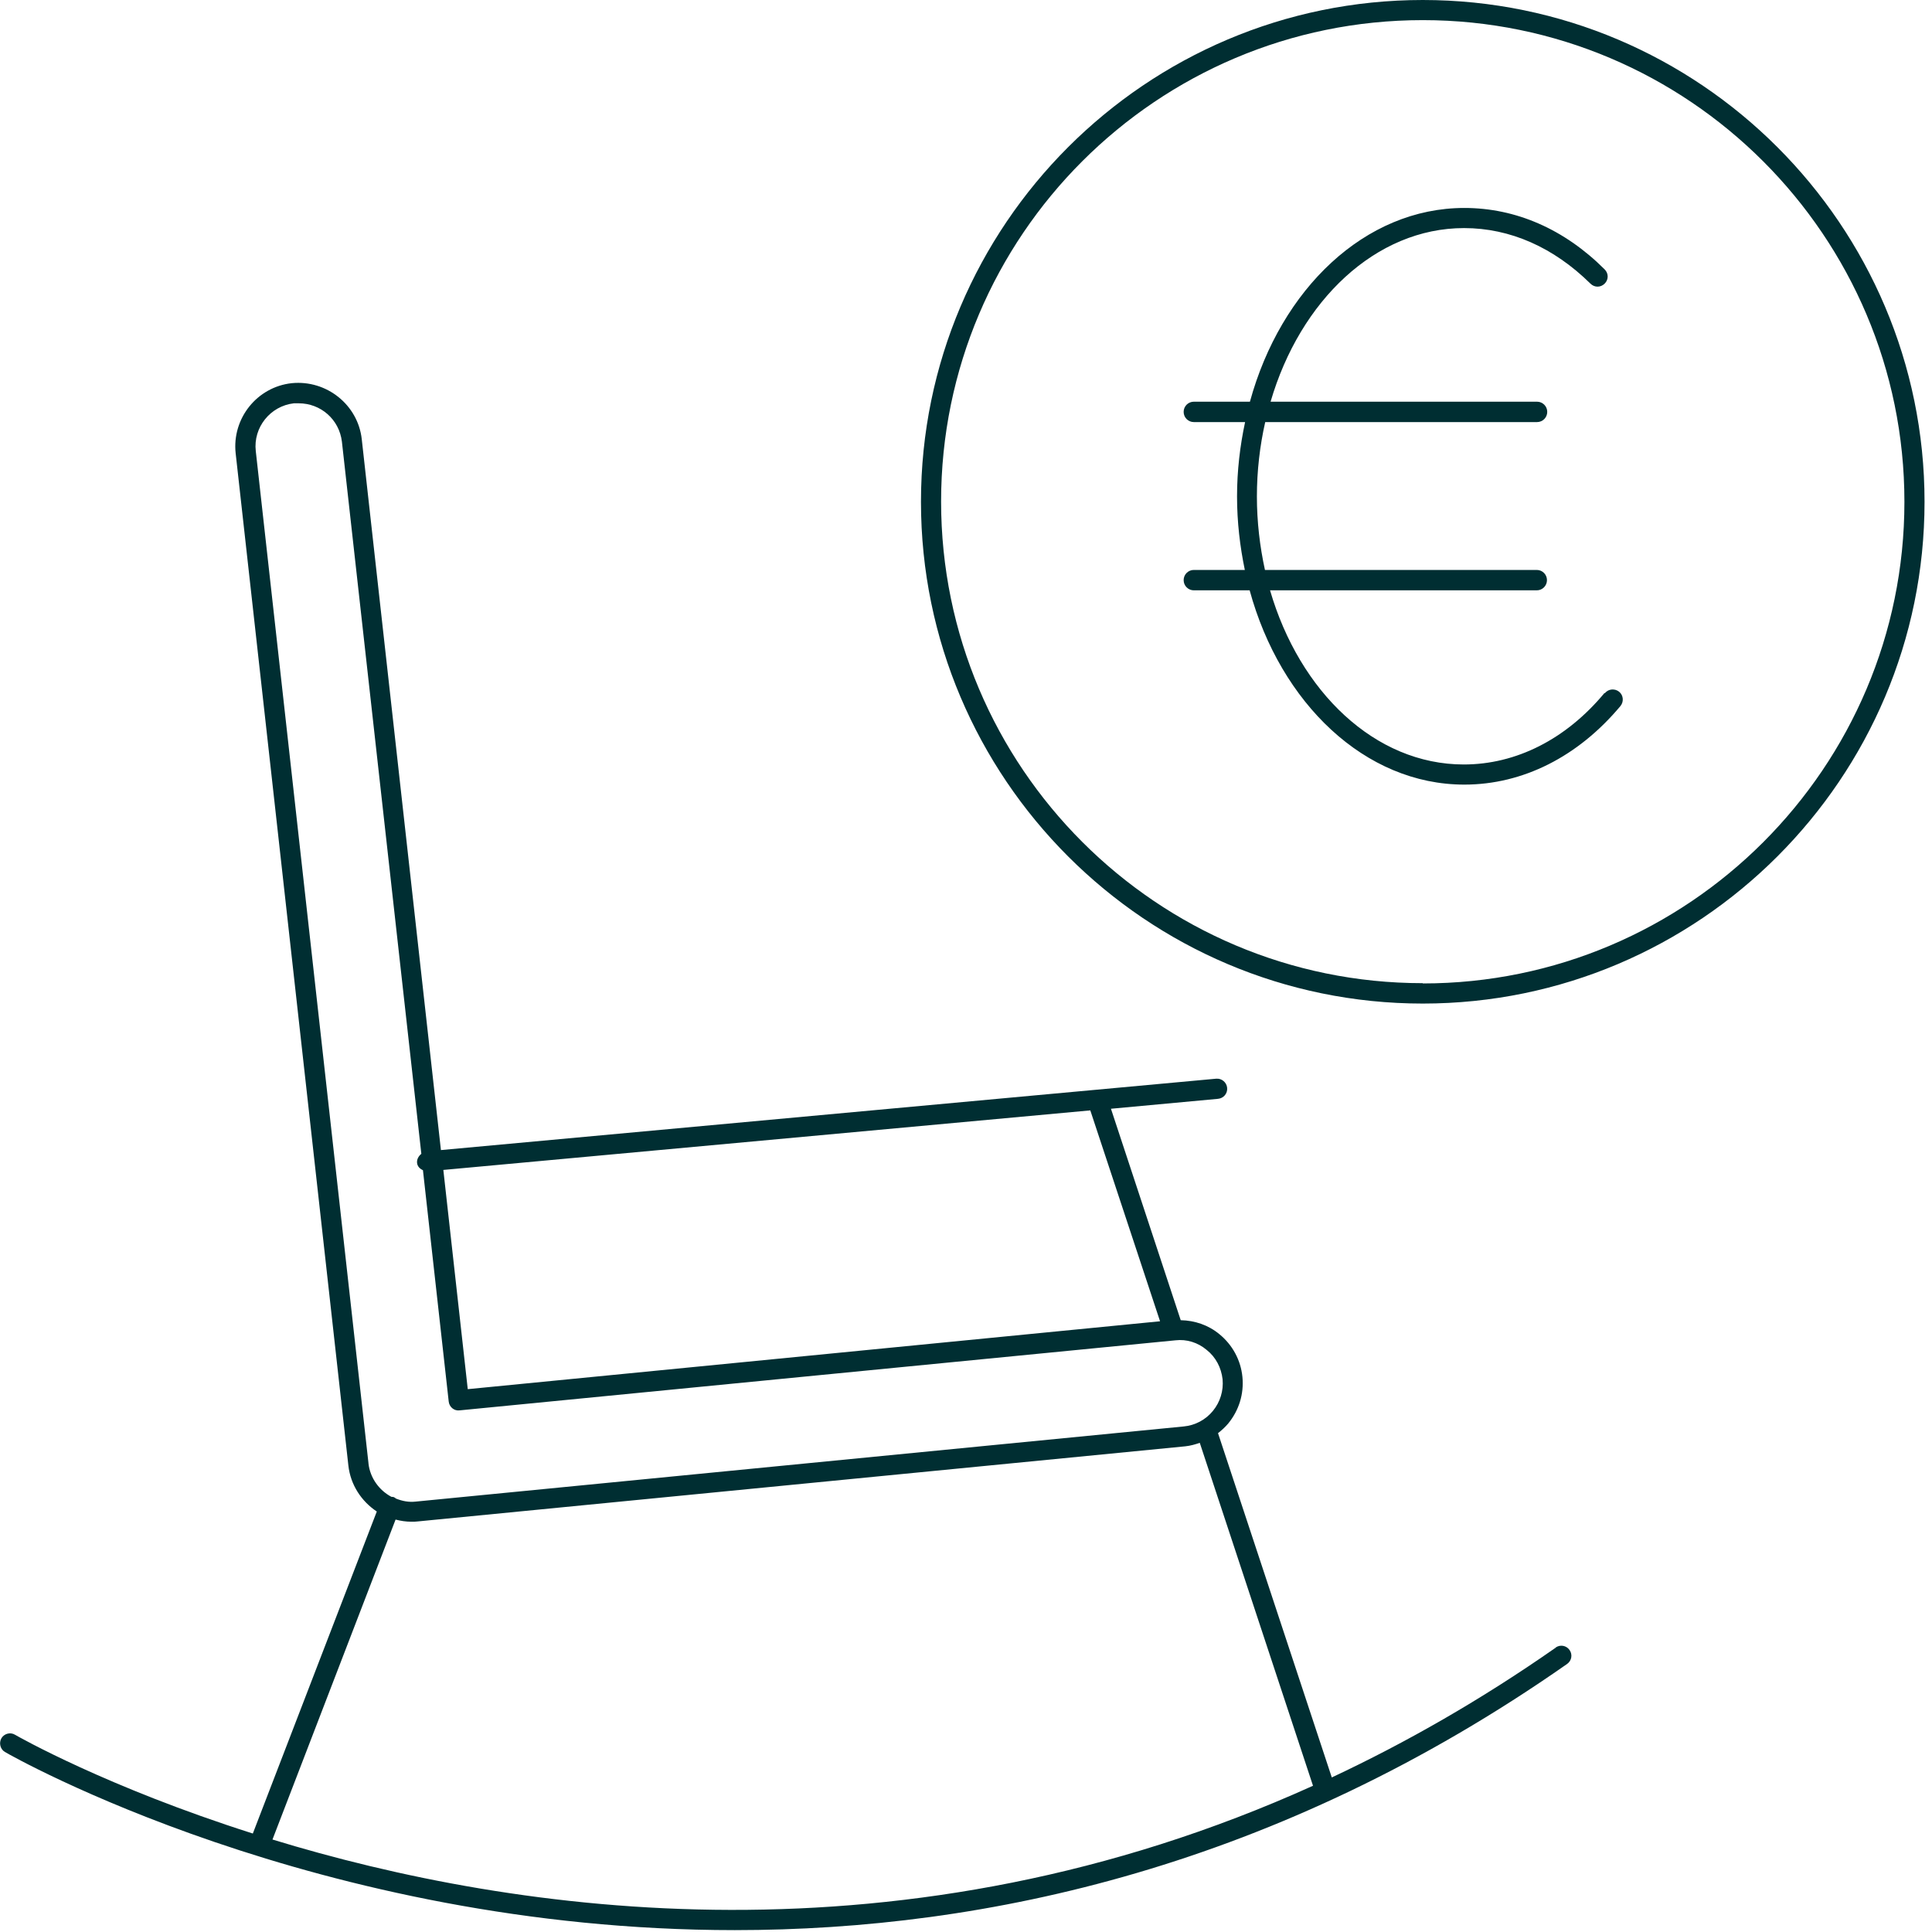
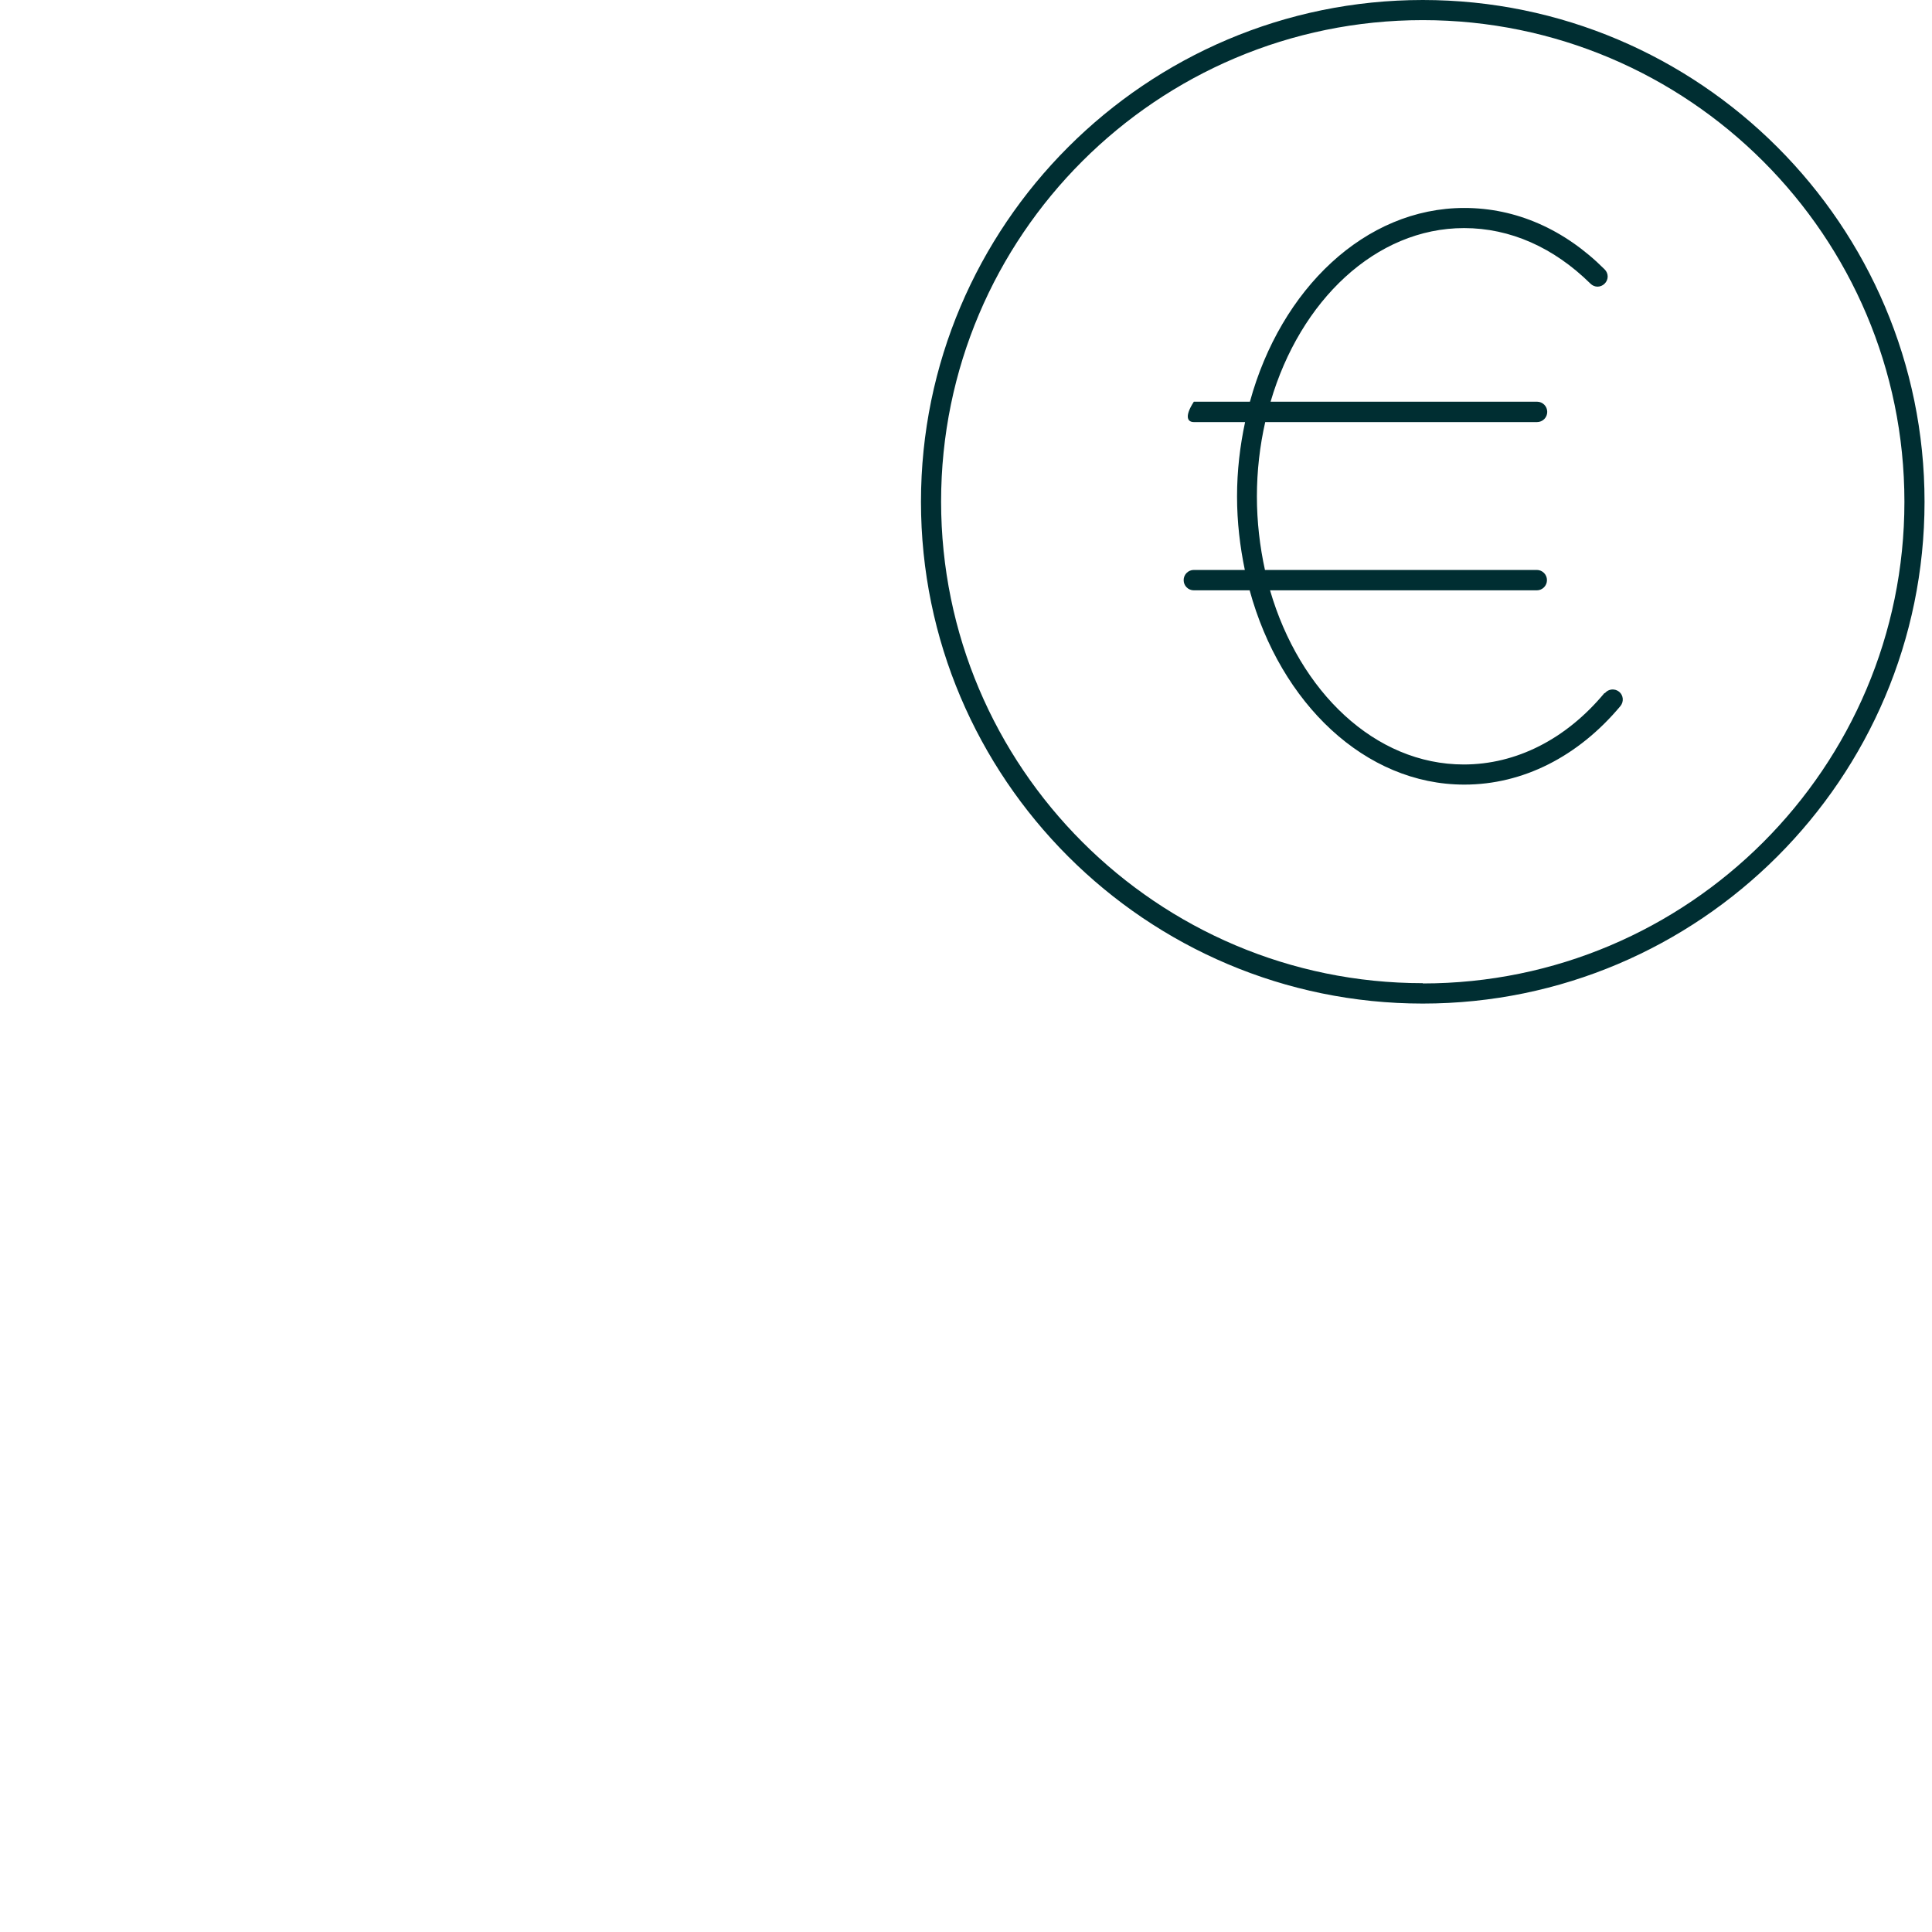
<svg xmlns="http://www.w3.org/2000/svg" width="72" height="72" viewBox="0 0 72 72" fill="none">
  <g clip-path="url(#clip0_2067_31362)">
-     <path d="M57.982 61.4C55.192 63.35 52.402 64.94 49.632 66.24L45.392 53.41C45.532 53.3 45.662 53.18 45.772 53.05C46.172 52.56 46.362 51.95 46.302 51.32C46.242 50.69 45.932 50.12 45.442 49.72C45.032 49.38 44.522 49.21 44.002 49.2L41.402 41.32L45.392 40.95C45.602 40.93 45.752 40.75 45.732 40.54C45.712 40.33 45.522 40.18 45.322 40.2L16.432 42.86L13.482 16.37C13.342 15.09 12.172 14.15 10.872 14.28C9.582 14.42 8.642 15.59 8.782 16.89L12.982 54.61C13.062 55.34 13.472 55.95 14.042 56.33L9.422 68.33C3.982 66.6 0.662 64.71 0.562 64.65C0.382 64.54 0.152 64.61 0.052 64.78C-0.048 64.96 0.012 65.19 0.182 65.29C0.362 65.4 11.812 71.93 27.382 71.93C36.752 71.93 47.612 69.56 58.402 62.01C58.572 61.89 58.612 61.66 58.492 61.49C58.372 61.32 58.142 61.28 57.972 61.4H57.982ZM40.632 41.38L43.232 49.24L17.432 51.77L16.522 43.6L40.642 41.38H40.632ZM13.732 54.53L9.532 16.81C9.432 15.93 10.072 15.13 10.952 15.03C11.012 15.03 11.072 15.03 11.132 15.03C11.952 15.03 12.642 15.63 12.742 16.46L15.702 43C15.602 43.08 15.532 43.2 15.542 43.33C15.552 43.47 15.652 43.56 15.762 43.61L16.722 52.23C16.742 52.43 16.922 52.59 17.132 52.56L43.802 49.95C44.222 49.9 44.642 50.03 44.972 50.31C45.312 50.58 45.512 50.97 45.562 51.4C45.602 51.83 45.472 52.25 45.202 52.58C44.932 52.91 44.542 53.12 44.112 53.16L15.492 55.96C15.232 55.99 14.992 55.94 14.762 55.85C14.732 55.83 14.702 55.8 14.662 55.79C14.632 55.78 14.612 55.79 14.582 55.78C14.132 55.54 13.792 55.08 13.732 54.54V54.53ZM10.152 68.56L14.742 56.63C14.932 56.68 15.132 56.71 15.332 56.71C15.412 56.71 15.492 56.71 15.562 56.7L44.172 53.9C44.362 53.88 44.542 53.83 44.712 53.77L48.932 66.55C33.692 73.44 19.222 71.33 10.142 68.55L10.152 68.56Z" fill="#002E32" />
-     <path d="M59.791 25.83C58.361 27.55 56.501 28.49 54.551 28.49C51.241 28.49 48.431 25.78 47.331 22H57.271C57.481 22 57.651 21.83 57.651 21.62C57.651 21.41 57.481 21.24 57.271 21.24H47.141C46.951 20.37 46.841 19.45 46.841 18.5C46.841 17.55 46.951 16.61 47.151 15.73H57.281C57.491 15.73 57.661 15.56 57.661 15.35C57.661 15.14 57.491 14.97 57.281 14.97H47.351C48.451 11.2 51.271 8.5 54.561 8.5C56.281 8.5 57.901 9.22 59.271 10.57C59.421 10.72 59.651 10.72 59.801 10.57C59.951 10.42 59.951 10.19 59.801 10.04C58.301 8.54 56.491 7.75 54.571 7.75C50.871 7.75 47.731 10.77 46.581 14.97H44.491C44.281 14.97 44.111 15.14 44.111 15.35C44.111 15.56 44.281 15.73 44.491 15.73H46.401C46.211 16.62 46.101 17.54 46.101 18.5C46.101 19.46 46.211 20.37 46.391 21.24H44.491C44.281 21.24 44.111 21.41 44.111 21.62C44.111 21.83 44.281 22 44.491 22H46.571C47.721 26.21 50.871 29.24 54.571 29.24C56.751 29.24 58.811 28.2 60.391 26.31C60.521 26.15 60.501 25.91 60.341 25.78C60.181 25.65 59.941 25.67 59.811 25.83H59.791Z" fill="#002E32" />
+     <path d="M59.791 25.83C58.361 27.55 56.501 28.49 54.551 28.49C51.241 28.49 48.431 25.78 47.331 22H57.271C57.481 22 57.651 21.83 57.651 21.62C57.651 21.41 57.481 21.24 57.271 21.24H47.141C46.951 20.37 46.841 19.45 46.841 18.5C46.841 17.55 46.951 16.61 47.151 15.73H57.281C57.491 15.73 57.661 15.56 57.661 15.35C57.661 15.14 57.491 14.97 57.281 14.97H47.351C48.451 11.2 51.271 8.5 54.561 8.5C56.281 8.5 57.901 9.22 59.271 10.57C59.421 10.72 59.651 10.72 59.801 10.57C59.951 10.42 59.951 10.19 59.801 10.04C58.301 8.54 56.491 7.75 54.571 7.75C50.871 7.75 47.731 10.77 46.581 14.97H44.491C44.111 15.56 44.281 15.73 44.491 15.73H46.401C46.211 16.62 46.101 17.54 46.101 18.5C46.101 19.46 46.211 20.37 46.391 21.24H44.491C44.281 21.24 44.111 21.41 44.111 21.62C44.111 21.83 44.281 22 44.491 22H46.571C47.721 26.21 50.871 29.24 54.571 29.24C56.751 29.24 58.811 28.2 60.391 26.31C60.521 26.15 60.501 25.91 60.341 25.78C60.181 25.65 59.941 25.67 59.811 25.83H59.791Z" fill="#002E32" />
    <path d="M53.022 0C42.712 0 34.322 8.39 34.322 18.7C34.322 29.01 42.712 37.4 53.022 37.4C63.332 37.4 71.722 29.01 71.722 18.7C71.722 8.39 63.332 0 53.022 0ZM53.022 36.64C43.122 36.64 35.072 28.59 35.072 18.69C35.072 8.79 43.122 0.75 53.022 0.75C62.922 0.75 70.972 8.8 70.972 18.7C70.972 28.6 62.922 36.65 53.022 36.65V36.64Z" fill="#002E32" />
  </g>
  <defs>
    <clipPath id="clip0_2067_31362">
      <rect width="72" height="72" fill="white" transform="translate(0.004)" />
    </clipPath>
  </defs>
</svg>